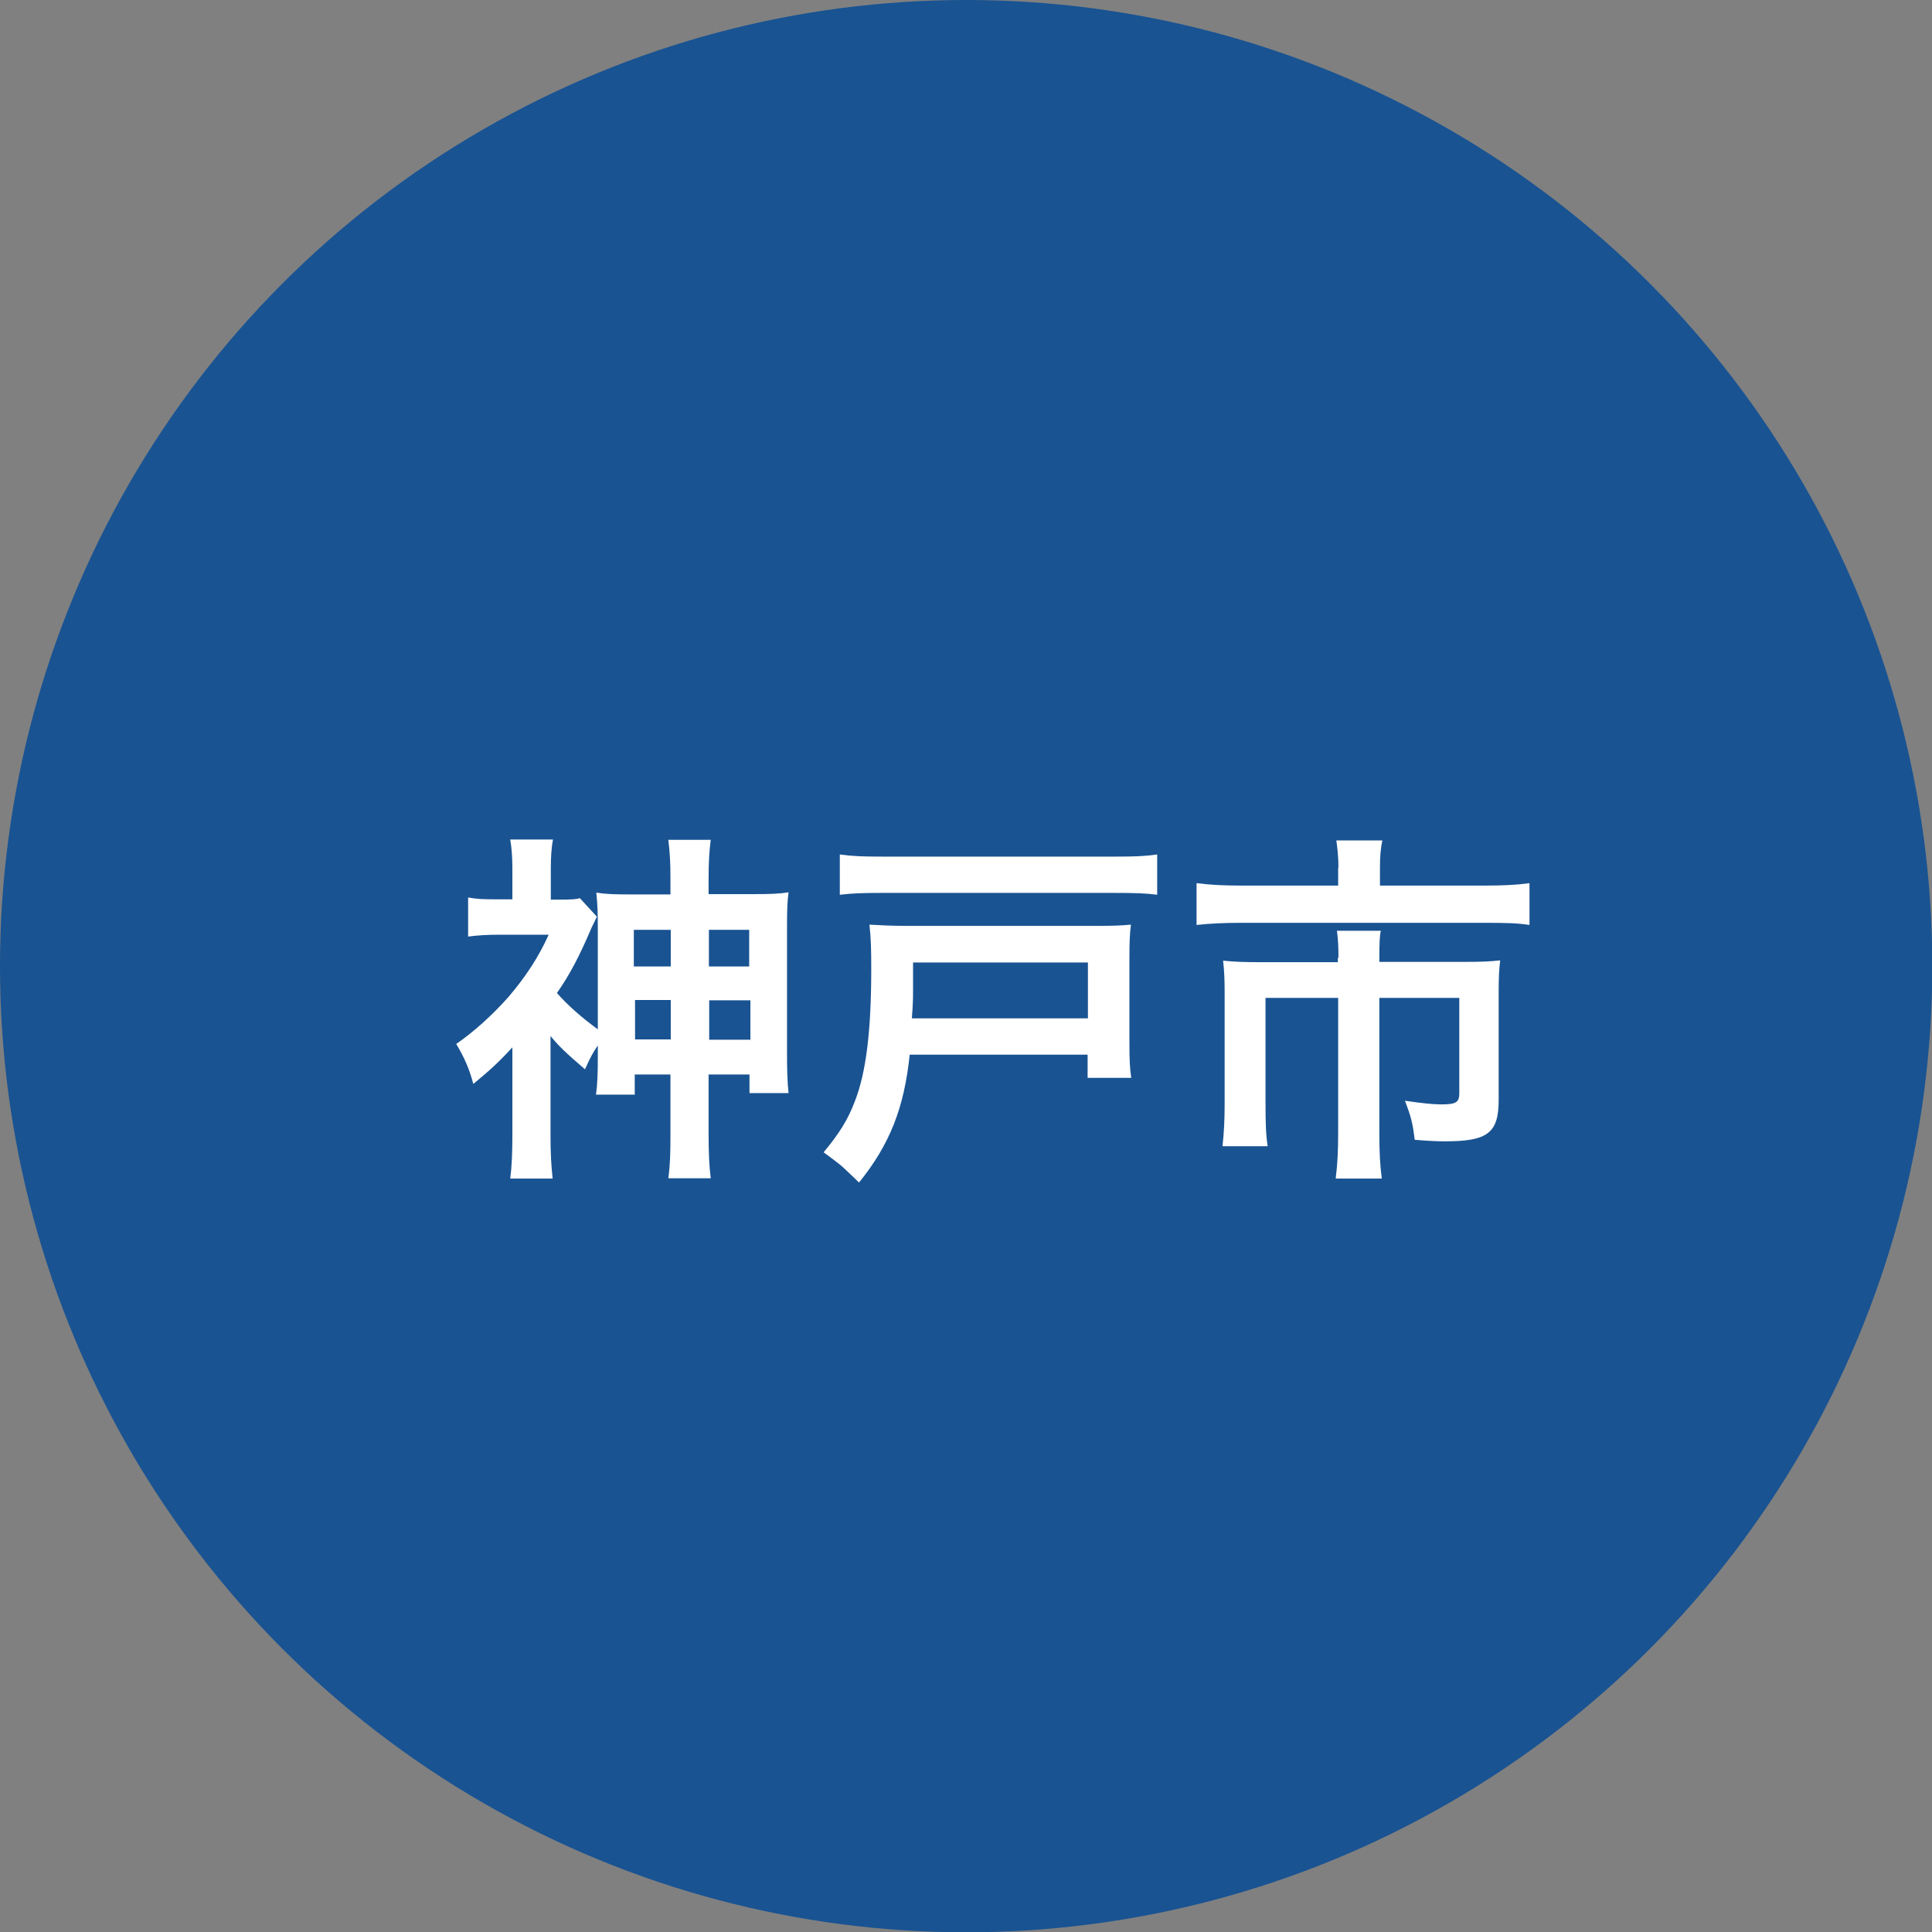
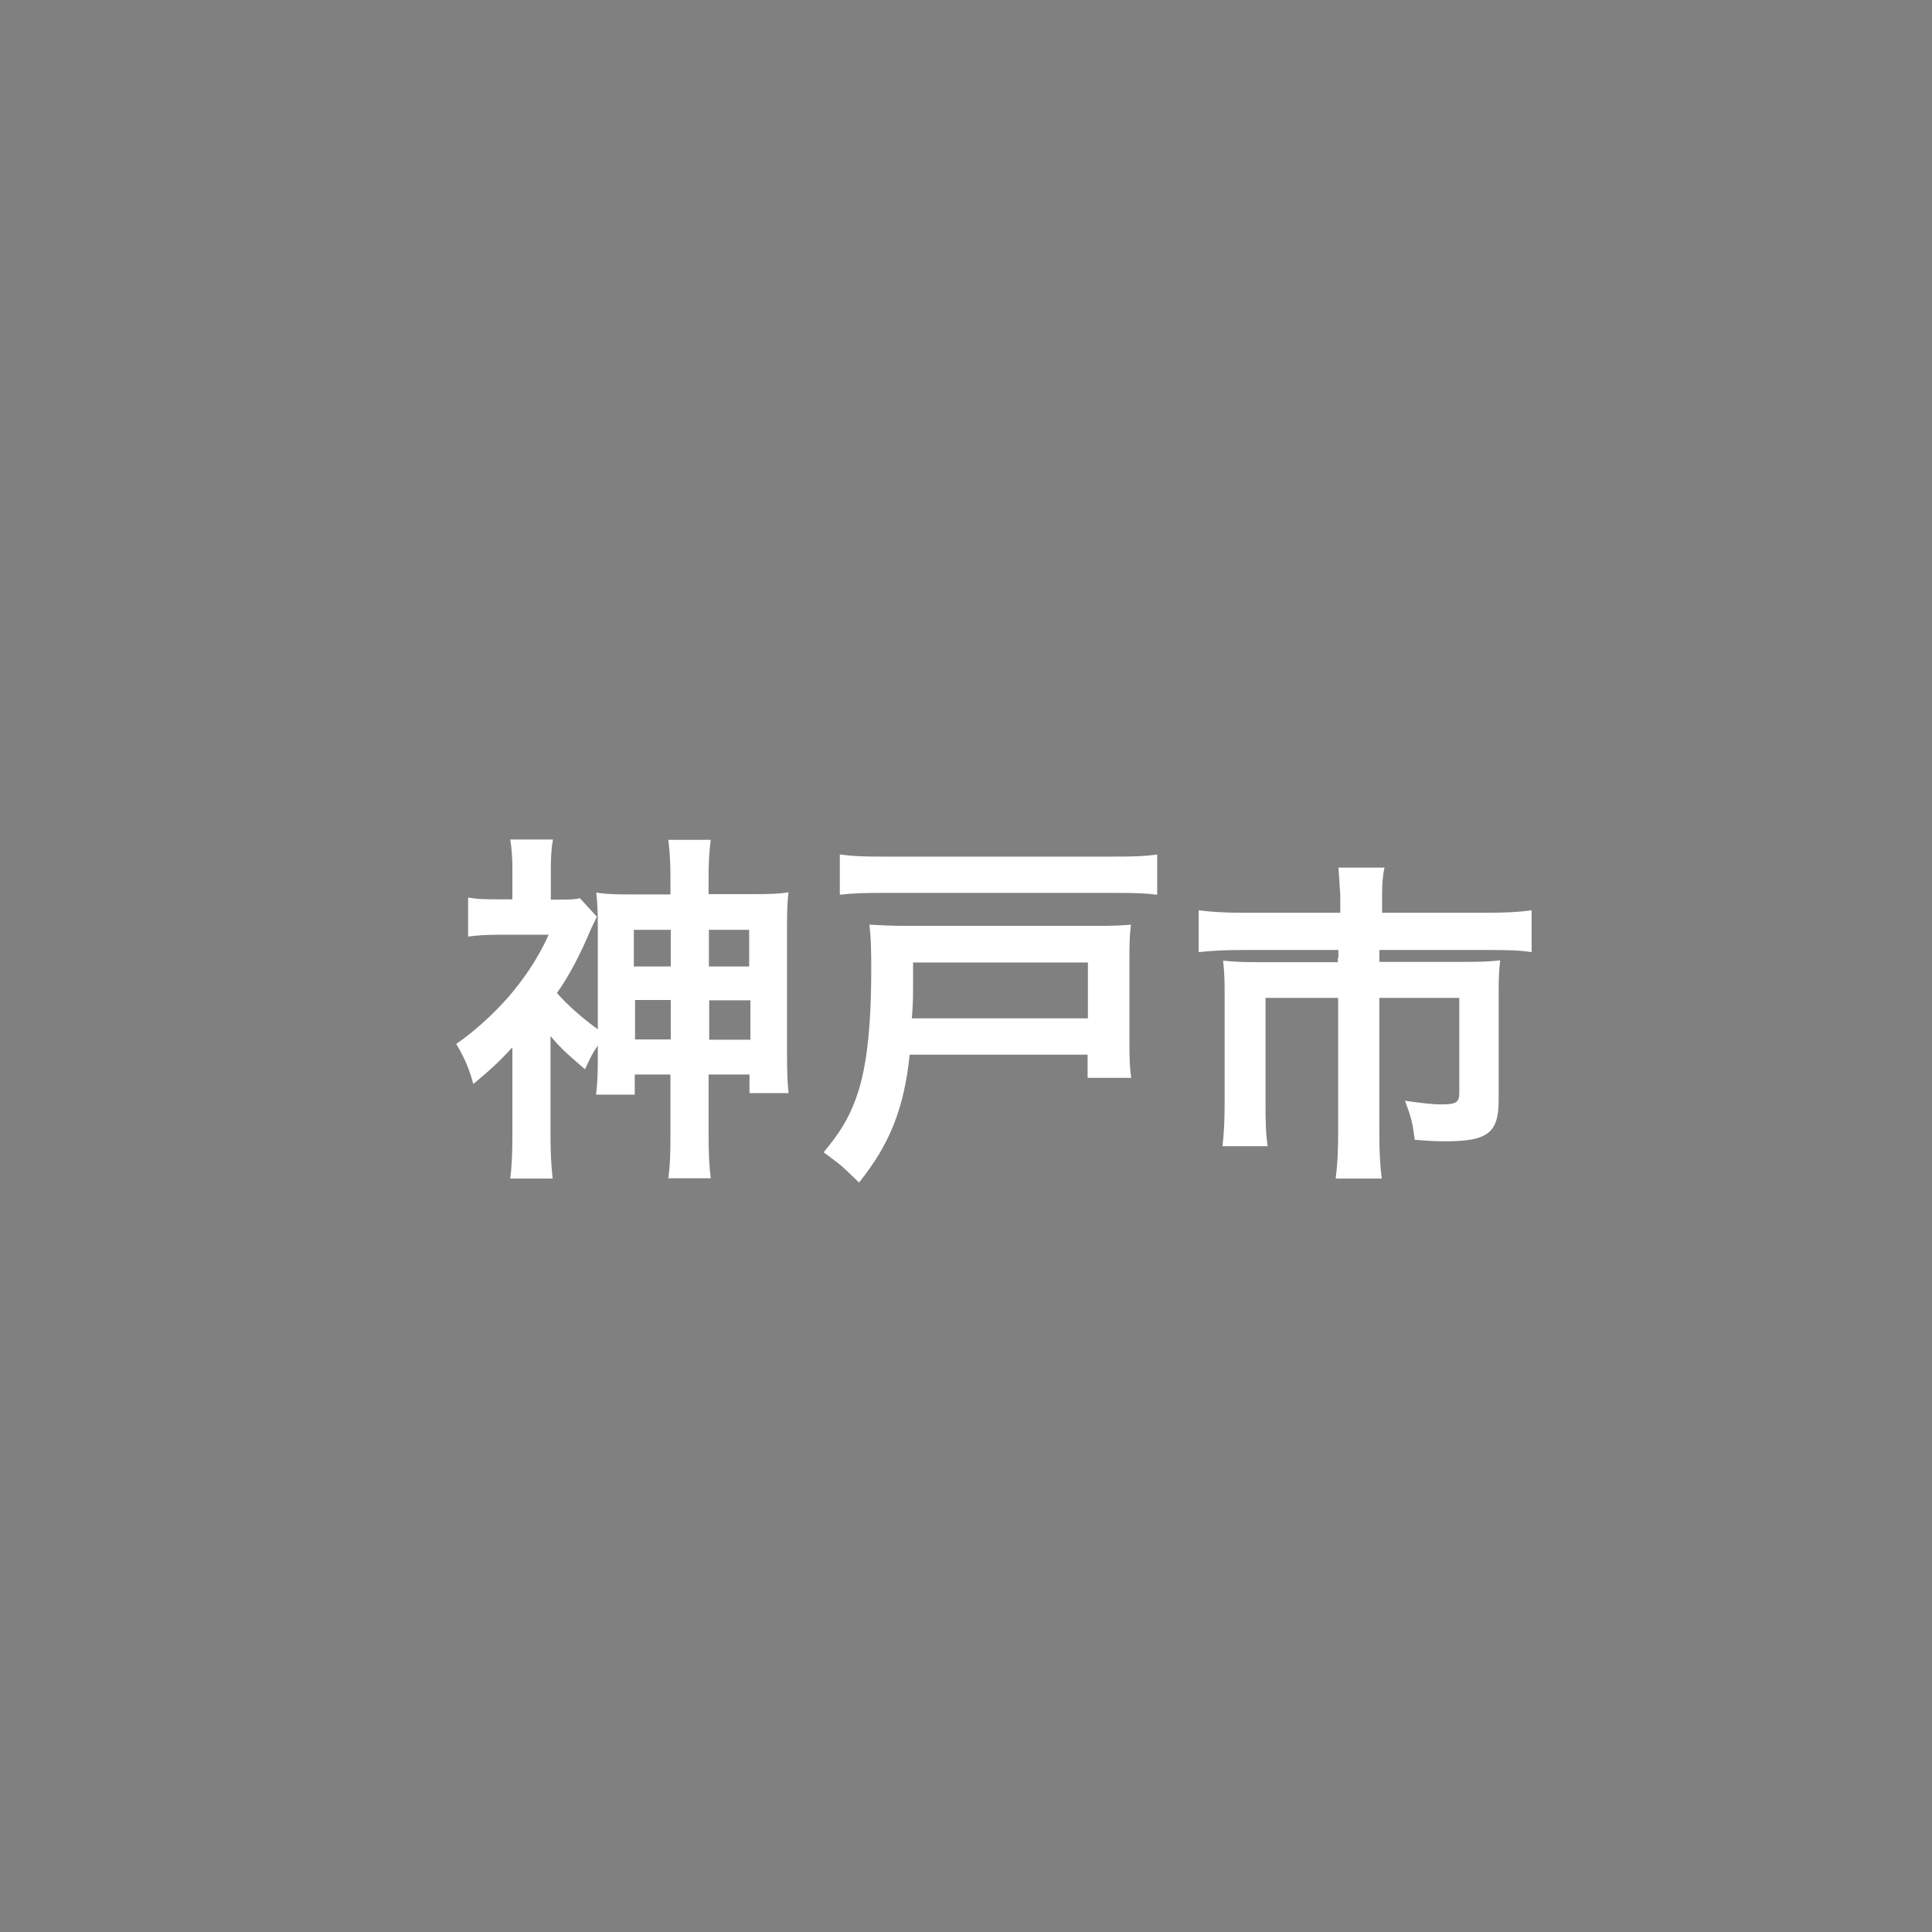
<svg xmlns="http://www.w3.org/2000/svg" id="_レイヤー_2" viewBox="0 0 63.31 63.31">
  <rect x="0" y="0" width="63.31" height="63.31" fill="#808080" stroke="none" />
  <defs>
    <style>.cls-1{fill:#fff;}.cls-2{fill:#195392;}</style>
  </defs>
  <g id="_レイヤー_6">
    <g>
-       <circle class="cls-2" cx="31.66" cy="31.66" r="31.66" />
      <g>
        <path class="cls-1" d="M19.59,34.26c-.17,.25-.24,.38-.42,.78-.64-.55-.84-.74-1.13-1.09v3.25c0,.56,.02,.97,.07,1.42h-1.39c.05-.37,.07-.85,.07-1.42v-2.88c-.43,.47-.71,.73-1.28,1.2-.13-.49-.29-.86-.56-1.31,.58-.4,1.2-.96,1.72-1.55,.56-.66,.97-1.28,1.31-2.03h-1.63c-.38,0-.71,.02-1.01,.06v-1.28c.28,.05,.47,.06,.9,.06h.55v-1.04c0-.29-.02-.64-.07-.92h1.4c-.05,.26-.07,.59-.07,.94v1.03h.29c.37,0,.56-.01,.66-.05l.56,.61c-.06,.12-.08,.17-.18,.37-.38,.9-.72,1.55-1.13,2.13,.36,.41,.83,.82,1.34,1.19v-3.26c0-.58-.01-.84-.05-1.22,.31,.05,.58,.06,1.21,.06h1.22v-.52c0-.54-.02-.86-.07-1.27h1.39c-.05,.4-.07,.73-.07,1.28v.5h1.4c.65,0,.91-.01,1.22-.06-.04,.32-.05,.53-.05,1.22v4.04c0,.53,.01,.95,.05,1.32h-1.28v-.61h-1.34v1.93c0,.66,.02,1.06,.07,1.47h-1.39c.06-.44,.07-.8,.07-1.46v-1.94h-1.17v.66h-1.27c.05-.35,.06-.71,.06-1.28v-.34Zm1.18-3.79v1.2h1.21v-1.2h-1.21Zm.04,2.3v1.29h1.17v-1.29h-1.17Zm3.74-1.1v-1.2h-1.32v1.2h1.32Zm.04,2.4v-1.29h-1.35v1.29h1.35Z" />
        <path class="cls-1" d="M29.81,34.56c-.18,1.74-.65,2.94-1.66,4.19-.11-.11-.19-.18-.24-.23-.38-.37-.41-.38-.92-.76,.53-.64,.8-1.08,1.03-1.69,.36-.93,.53-2.28,.53-4.32,0-.65-.01-1.03-.06-1.45,.38,.02,.7,.04,1.26,.04h6.21c.5,0,.77-.01,1.1-.04-.04,.31-.05,.58-.05,1.12v2.69c0,.6,.01,.89,.06,1.21h-1.43v-.76h-5.84Zm8.11-5.24c-.38-.05-.74-.06-1.39-.06h-7.62c-.61,0-.97,.01-1.39,.06v-1.32c.43,.06,.77,.07,1.39,.07h7.62c.64,0,.97-.01,1.39-.07v1.32Zm-2.27,4.04v-1.82h-5.73v.88c0,.18,0,.35-.01,.5-.01,.16-.01,.25-.02,.28,0,.08,0,.1-.01,.17h5.78Z" />
-         <path class="cls-1" d="M43.86,28.43c0-.35-.04-.7-.07-.89h1.51c-.06,.26-.08,.55-.08,.88v.6h3.39c.65,0,1.08-.02,1.51-.08v1.37c-.4-.06-.73-.07-1.48-.07h-7.95c-.56,0-1.02,.02-1.48,.07v-1.37c.47,.06,.9,.08,1.51,.08h3.13v-.59Zm0,2.95c0-.31-.01-.61-.05-.88h1.44c-.04,.14-.05,.43-.05,.88v.14h2.78c.54,0,.82-.01,1.18-.05-.04,.32-.05,.6-.05,1.03v3.54c0,1.08-.35,1.36-1.75,1.36-.28,0-.5-.01-1-.05-.07-.55-.11-.72-.32-1.28,.54,.08,.92,.12,1.18,.12,.49,0,.6-.06,.6-.37v-3.12h-2.62v4.45c0,.59,.02,1,.08,1.47h-1.51c.06-.49,.08-.91,.08-1.46v-4.46h-2.38v3.44c0,.66,.01,1.02,.07,1.42h-1.48c.05-.46,.07-.85,.07-1.4v-3.65c0-.37-.01-.68-.05-1.03,.38,.04,.72,.05,1.24,.05h2.52v-.14Z" />
+         <path class="cls-1" d="M43.86,28.43h1.51c-.06,.26-.08,.55-.08,.88v.6h3.39c.65,0,1.08-.02,1.51-.08v1.37c-.4-.06-.73-.07-1.48-.07h-7.95c-.56,0-1.02,.02-1.48,.07v-1.37c.47,.06,.9,.08,1.51,.08h3.13v-.59Zm0,2.95c0-.31-.01-.61-.05-.88h1.44c-.04,.14-.05,.43-.05,.88v.14h2.78c.54,0,.82-.01,1.18-.05-.04,.32-.05,.6-.05,1.03v3.54c0,1.08-.35,1.36-1.75,1.36-.28,0-.5-.01-1-.05-.07-.55-.11-.72-.32-1.28,.54,.08,.92,.12,1.18,.12,.49,0,.6-.06,.6-.37v-3.12h-2.62v4.45c0,.59,.02,1,.08,1.47h-1.51c.06-.49,.08-.91,.08-1.46v-4.46h-2.38v3.44c0,.66,.01,1.02,.07,1.42h-1.48c.05-.46,.07-.85,.07-1.4v-3.65c0-.37-.01-.68-.05-1.03,.38,.04,.72,.05,1.24,.05h2.52v-.14Z" />
      </g>
    </g>
  </g>
</svg>